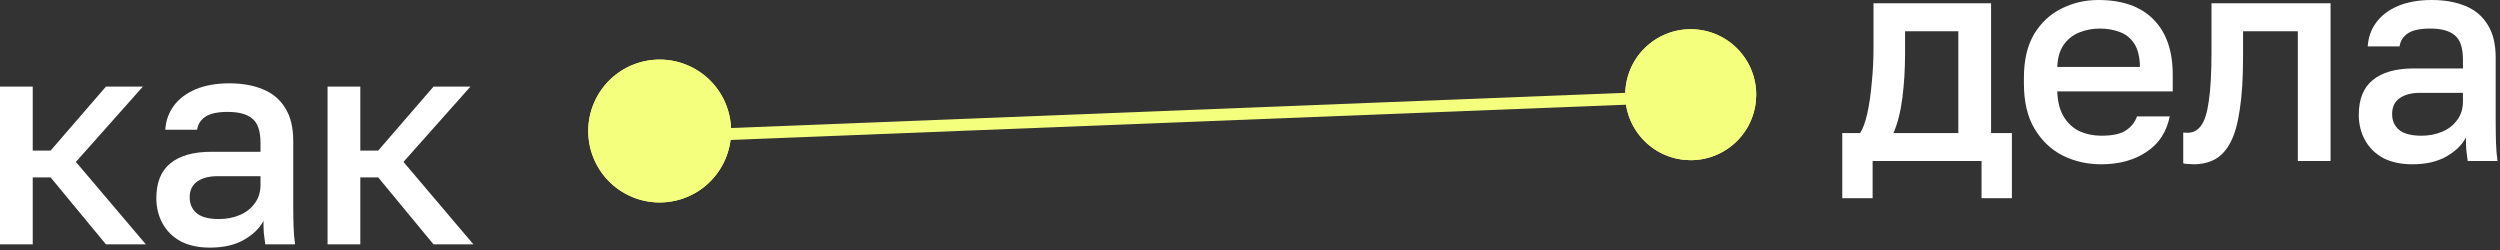
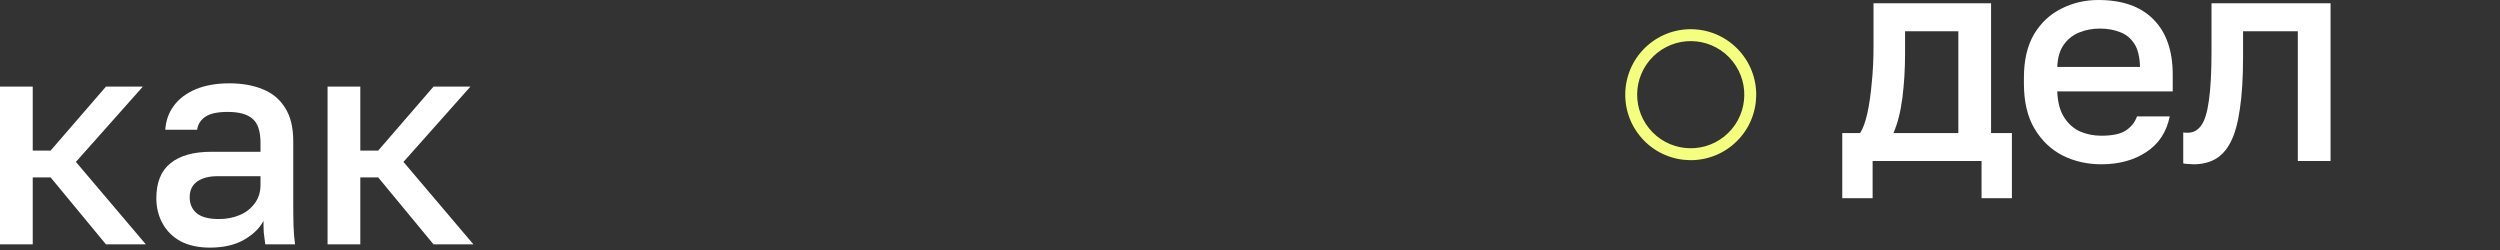
<svg xmlns="http://www.w3.org/2000/svg" width="210" height="21" viewBox="0 0 210 21" fill="none">
  <rect x="0" y="0" width="210" height="21" fill="#333333" stroke="none" />
-   <path d="M142.141 8.575L55.674 11.979L55.635 10.98L142.101 7.576L142.141 8.575Z" fill="#F5FF7E" />
-   <path d="M60.653 13.928C59.039 16.822 55.385 17.86 52.49 16.247C49.596 14.633 48.558 10.979 50.171 8.085C51.785 5.19 55.439 4.152 58.334 5.765C61.228 7.379 62.266 11.033 60.653 13.928Z" fill="#F5FF7E" />
-   <path d="M59.779 13.441C61.124 11.029 60.258 7.983 57.847 6.639C55.435 5.294 52.389 6.16 51.045 8.571C49.7 10.983 50.565 14.029 52.977 15.373L52.49 16.247C49.596 14.633 48.558 10.979 50.171 8.085C51.785 5.19 55.439 4.152 58.334 5.765C61.228 7.379 62.266 11.033 60.653 13.928C59.039 16.822 55.385 17.86 52.49 16.247L52.977 15.373C55.389 16.718 58.435 15.853 59.779 13.441Z" fill="#F5FF7E" />
-   <path d="M145.469 12.239C143.102 14.143 139.64 13.768 137.736 11.401C135.832 9.034 136.207 5.572 138.574 3.668C140.941 1.764 144.403 2.139 146.307 4.506C148.211 6.873 147.836 10.335 145.469 12.239Z" fill="#F5FF7E" />
  <path d="M144.842 11.46C146.779 9.902 147.085 7.069 145.528 5.133C143.97 3.196 141.137 2.889 139.201 4.447C137.264 6.005 136.957 8.837 138.515 10.774L137.736 11.401C135.832 9.034 136.207 5.572 138.574 3.668C140.941 1.764 144.403 2.139 146.307 4.506C148.211 6.873 147.836 10.335 145.469 12.239C143.102 14.143 139.64 13.768 137.736 11.401L138.515 10.774C140.073 12.71 142.906 13.017 144.842 11.46Z" fill="#F5FF7E" />
  <path d="M27.516 20.525V7.275H30.266V12.65H31.766L36.416 7.275H39.516L33.891 13.6L39.766 20.525H36.416L31.766 14.9H30.266V20.525H27.516Z" fill="white" />
  <path d="M17.633 20.8C16.683 20.8 15.866 20.625 15.183 20.275C14.516 19.908 14.008 19.408 13.658 18.775C13.308 18.142 13.133 17.433 13.133 16.65C13.133 15.333 13.524 14.358 14.308 13.725C15.091 13.075 16.241 12.75 17.758 12.75H21.883V12.025C21.883 11.025 21.658 10.342 21.208 9.975C20.774 9.592 20.083 9.4 19.133 9.4C18.283 9.4 17.658 9.533 17.258 9.8C16.858 10.067 16.625 10.433 16.558 10.9H13.883C13.933 10.133 14.175 9.458 14.608 8.875C15.041 8.292 15.649 7.833 16.433 7.5C17.233 7.167 18.174 7 19.258 7C20.341 7 21.283 7.167 22.083 7.5C22.899 7.833 23.524 8.358 23.958 9.075C24.408 9.775 24.633 10.708 24.633 11.875V17.15C24.633 17.85 24.641 18.467 24.658 19C24.674 19.517 24.716 20.025 24.783 20.525H22.283C22.233 20.142 22.191 19.817 22.158 19.55C22.141 19.283 22.133 18.95 22.133 18.55C21.816 19.167 21.266 19.7 20.483 20.15C19.716 20.583 18.766 20.8 17.633 20.8ZM18.383 18.4C19.016 18.4 19.591 18.292 20.108 18.075C20.641 17.858 21.066 17.533 21.383 17.1C21.716 16.667 21.883 16.142 21.883 15.525V14.8H18.258C17.558 14.8 16.991 14.95 16.558 15.25C16.141 15.55 15.933 15.992 15.933 16.575C15.933 17.125 16.125 17.567 16.508 17.9C16.908 18.233 17.533 18.4 18.383 18.4Z" fill="white" />
  <path d="M0 20.525V7.275H2.75V12.65H4.25L8.9 7.275H12L6.375 13.6L12.25 20.525H8.9L4.25 14.9H2.75V20.525H0Z" fill="white" />
-   <path d="M202.638 13.8C201.688 13.8 200.871 13.625 200.188 13.275C199.521 12.908 199.013 12.408 198.663 11.775C198.313 11.142 198.138 10.433 198.138 9.65C198.138 8.333 198.529 7.358 199.313 6.725C200.096 6.075 201.246 5.75 202.763 5.75H206.888V5.025C206.888 4.025 206.663 3.342 206.213 2.975C205.779 2.592 205.088 2.4 204.138 2.4C203.288 2.4 202.663 2.533 202.263 2.8C201.863 3.067 201.629 3.433 201.563 3.9H198.888C198.938 3.133 199.179 2.458 199.613 1.875C200.046 1.292 200.654 0.833 201.438 0.5C202.238 0.167 203.179 0 204.263 0C205.346 0 206.288 0.167 207.088 0.5C207.904 0.833 208.529 1.358 208.963 2.075C209.413 2.775 209.638 3.708 209.638 4.875V10.15C209.638 10.85 209.646 11.467 209.663 12C209.679 12.517 209.721 13.025 209.788 13.525H207.288C207.238 13.142 207.196 12.817 207.163 12.55C207.146 12.283 207.138 11.95 207.138 11.55C206.821 12.167 206.271 12.7 205.488 13.15C204.721 13.583 203.771 13.8 202.638 13.8ZM203.388 11.4C204.021 11.4 204.596 11.292 205.113 11.075C205.646 10.858 206.071 10.533 206.388 10.1C206.721 9.667 206.888 9.142 206.888 8.525V7.8H203.263C202.563 7.8 201.996 7.95 201.563 8.25C201.146 8.55 200.938 8.992 200.938 9.575C200.938 10.125 201.129 10.567 201.513 10.9C201.913 11.233 202.538 11.4 203.388 11.4Z" fill="white" />
  <path d="M184.267 13.8C184.133 13.8 183.983 13.792 183.817 13.775C183.667 13.775 183.525 13.758 183.392 13.725V11.125C183.442 11.142 183.567 11.15 183.767 11.15C184.233 11.15 184.608 10.95 184.892 10.55C185.192 10.15 185.408 9.458 185.542 8.475C185.692 7.475 185.767 6.075 185.767 4.275V0.275H195.767V13.525H193.017V2.625H188.417V4.775C188.417 6.542 188.325 8.017 188.142 9.2C187.975 10.367 187.717 11.283 187.367 11.95C187.017 12.617 186.583 13.092 186.067 13.375C185.55 13.658 184.95 13.8 184.267 13.8Z" fill="white" />
  <path d="M176.509 13.8C175.342 13.8 174.267 13.558 173.284 13.075C172.3 12.575 171.509 11.825 170.909 10.825C170.309 9.825 170.009 8.558 170.009 7.025V6.525C170.009 5.058 170.292 3.842 170.859 2.875C171.442 1.908 172.209 1.192 173.159 0.725C174.109 0.242 175.142 0 176.259 0C178.275 0 179.817 0.542 180.884 1.625C181.967 2.708 182.509 4.258 182.509 6.275V7.675H172.809C172.842 8.575 173.034 9.3 173.384 9.85C173.734 10.4 174.184 10.8 174.734 11.05C175.284 11.283 175.875 11.4 176.509 11.4C177.459 11.4 178.15 11.25 178.584 10.95C179.034 10.65 179.342 10.258 179.509 9.775H182.259C181.992 11.092 181.334 12.092 180.284 12.775C179.25 13.458 177.992 13.8 176.509 13.8ZM176.384 2.4C175.767 2.4 175.192 2.508 174.659 2.725C174.125 2.942 173.692 3.283 173.359 3.75C173.025 4.217 172.842 4.842 172.809 5.625H179.759C179.742 4.792 179.584 4.142 179.284 3.675C178.984 3.208 178.584 2.883 178.084 2.7C177.584 2.5 177.017 2.4 176.384 2.4Z" fill="white" />
  <path d="M154.75 16.65V11.175H156.25C156.483 10.825 156.683 10.283 156.85 9.55C157.017 8.8 157.142 7.942 157.225 6.975C157.325 6.008 157.375 5.025 157.375 4.025V0.275H167.25V11.175H169V16.65H166.45V13.525H157.3V16.65H154.75ZM159.05 11.175H164.5V2.625H160.025V4.525C160.025 5.808 159.95 7.042 159.8 8.225C159.65 9.392 159.4 10.375 159.05 11.175Z" fill="white" />
</svg>